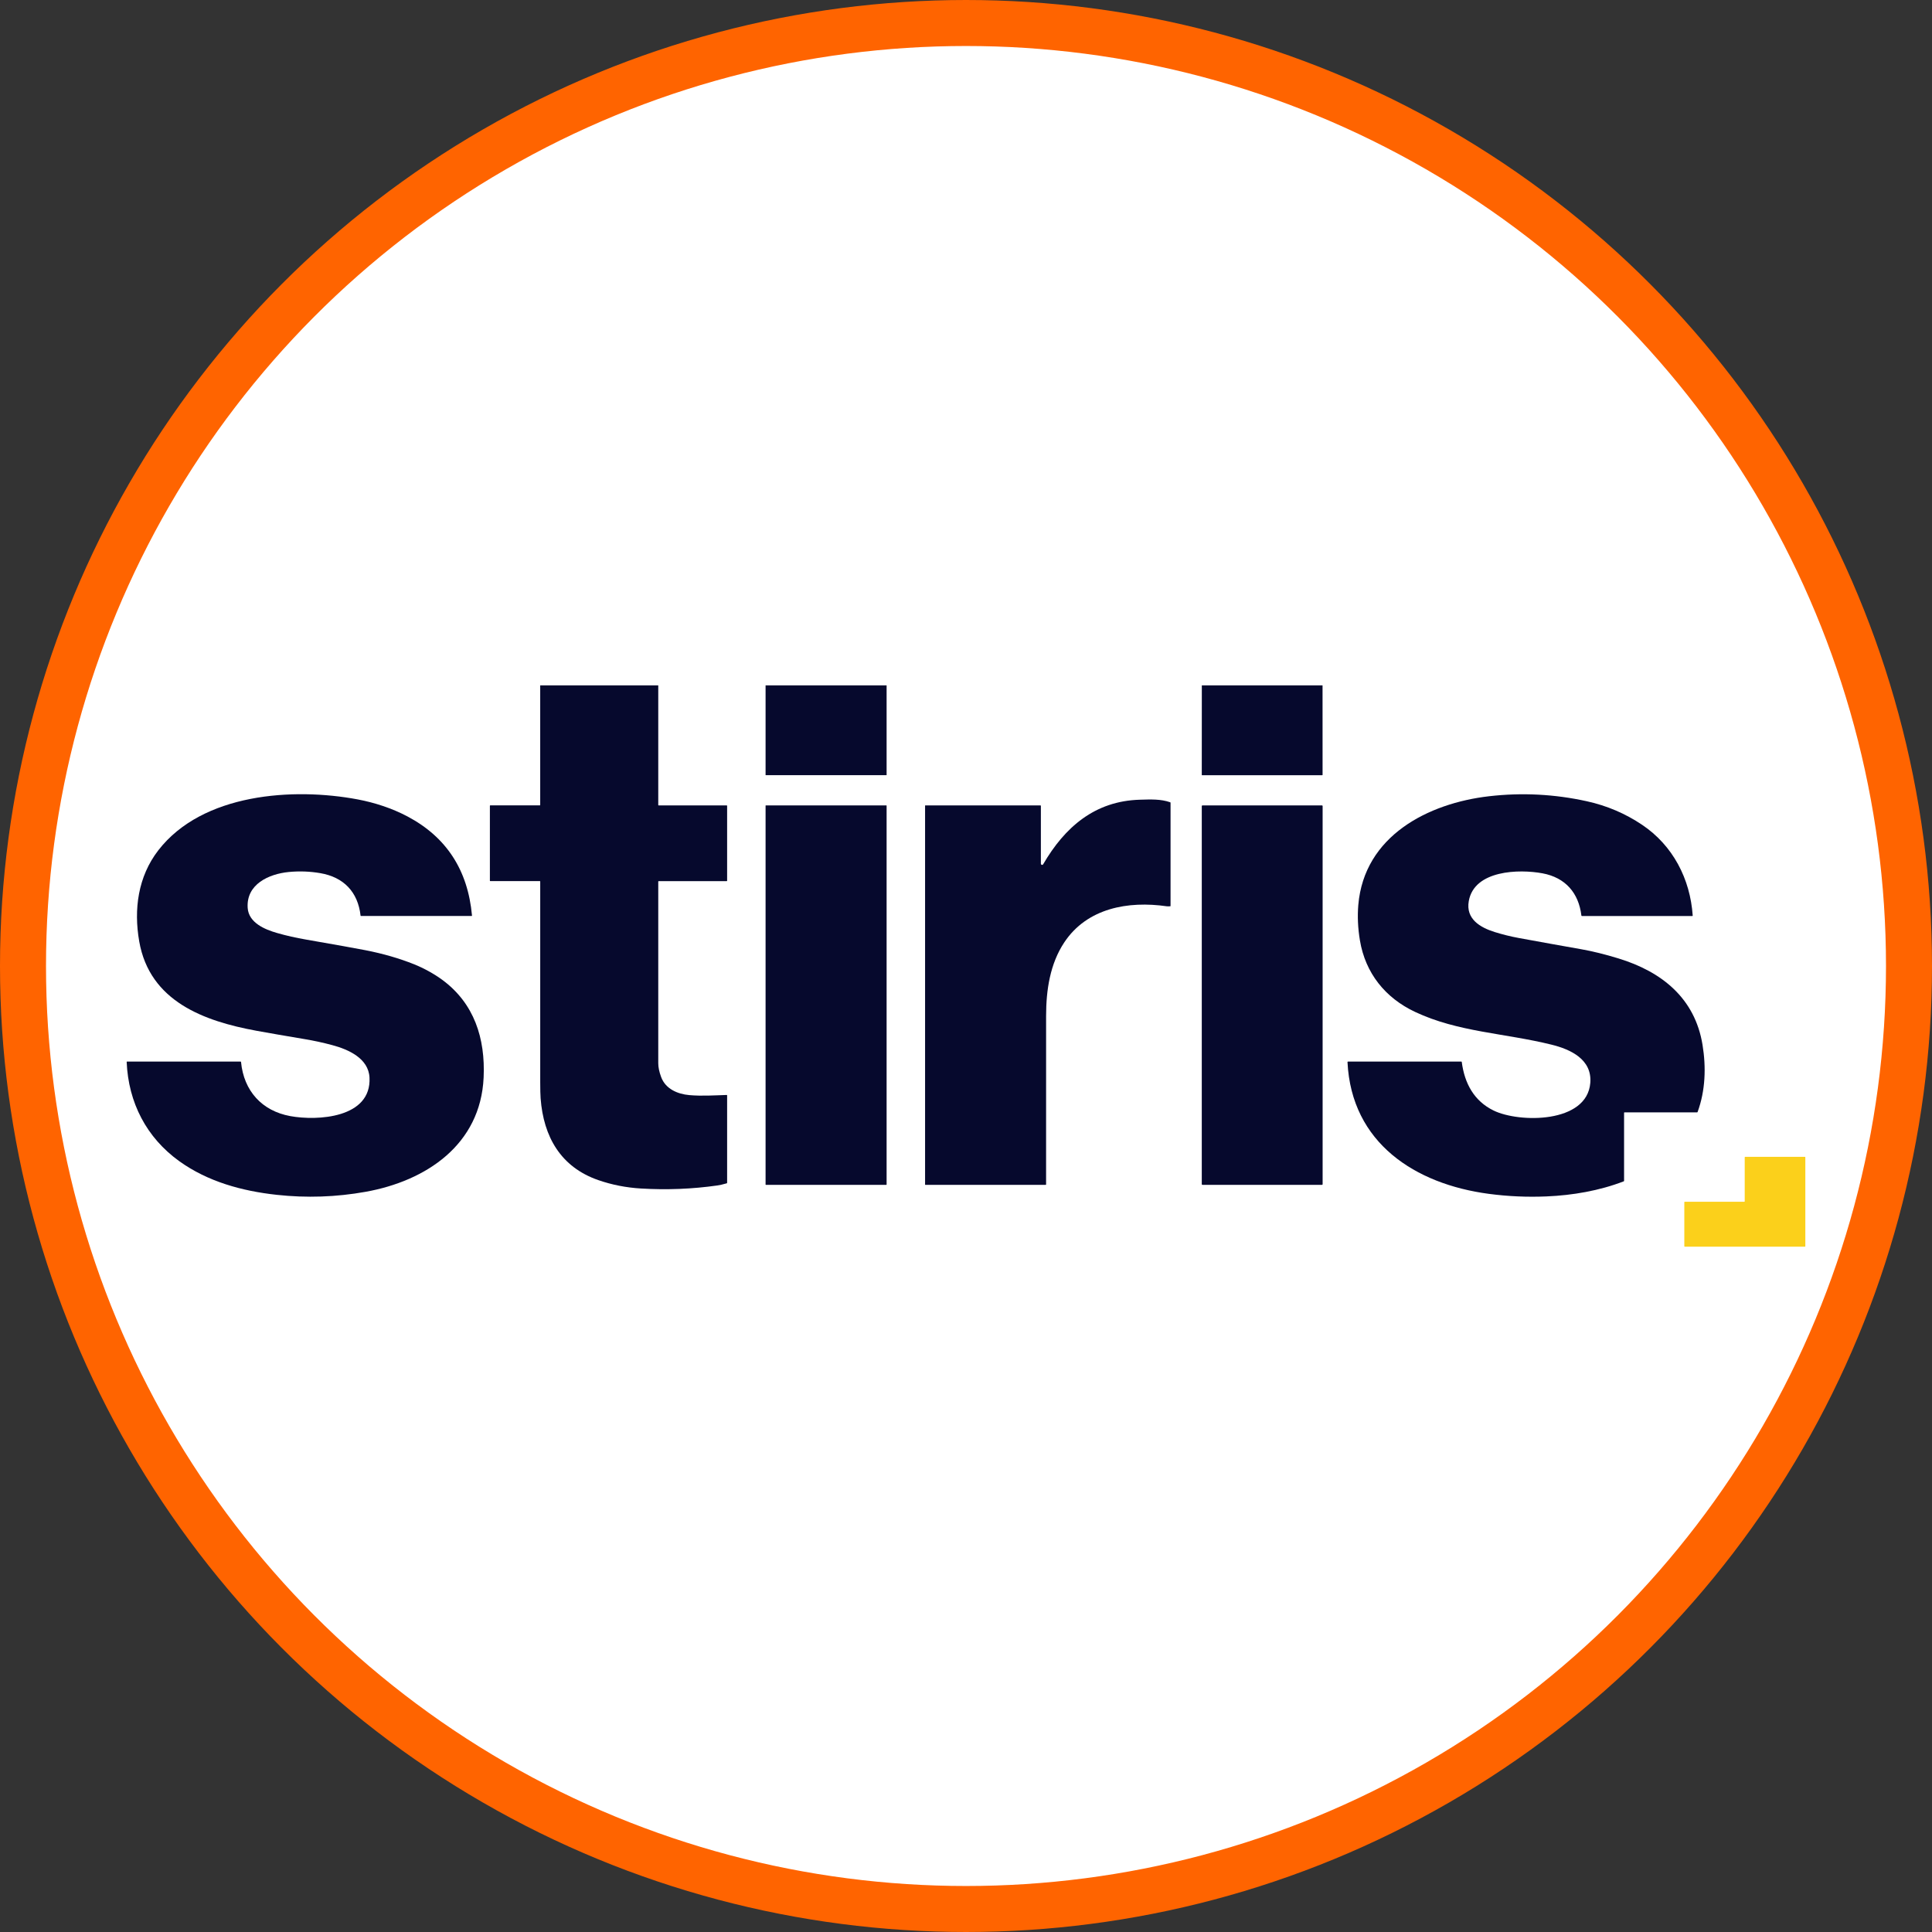
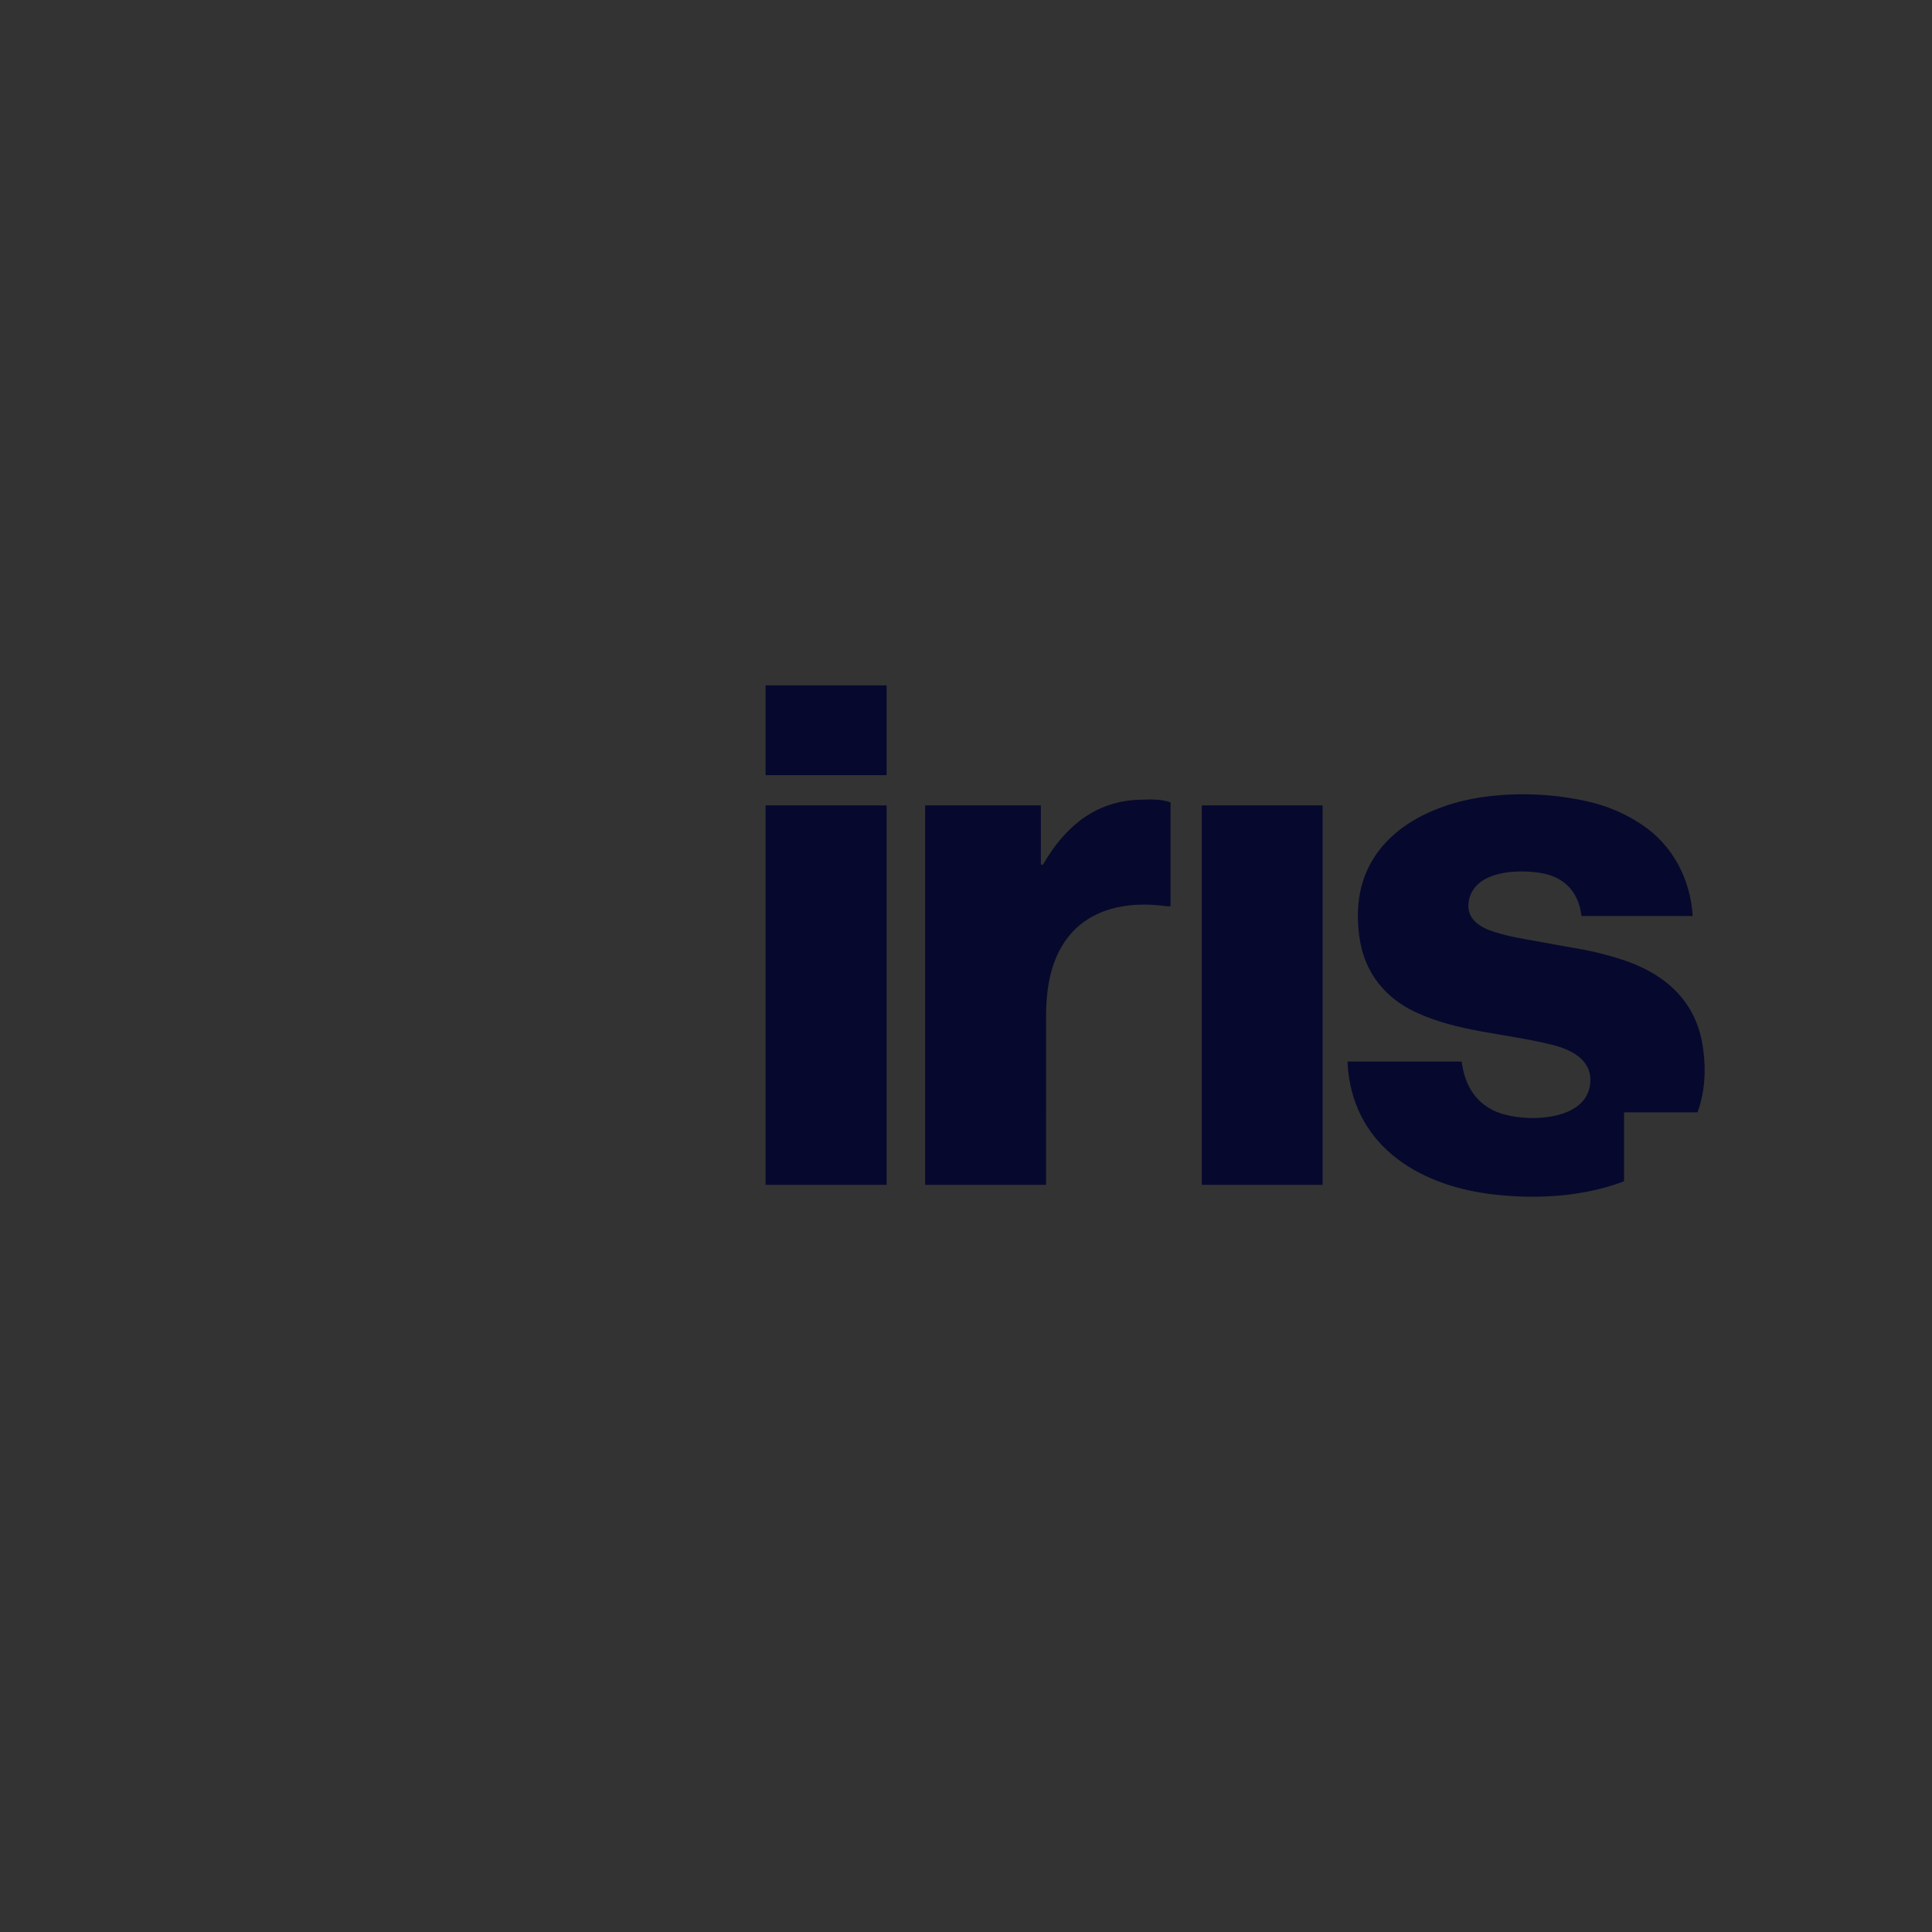
<svg xmlns="http://www.w3.org/2000/svg" width="126" height="126" viewBox="0 0 126 126" fill="none">
  <rect x="0" y="0" width="126" height="126" fill="#333333" stroke="none" />
-   <circle cx="63" cy="63" r="61.5" fill="white" stroke="#FF6400" stroke-width="3" />
-   <path d="M35.234 44.699H42.93V52.502C42.93 52.518 42.938 52.527 42.955 52.527H47.395C47.411 52.527 47.421 52.536 47.421 52.553V57.439C47.421 57.454 47.409 57.465 47.395 57.465H42.956C42.938 57.465 42.93 57.475 42.93 57.492C42.928 61.441 42.93 65.389 42.93 69.337C42.93 69.599 42.991 69.901 43.117 70.24C43.401 71.014 44.183 71.352 44.953 71.42C45.764 71.492 46.581 71.436 47.393 71.411C47.411 71.411 47.421 71.419 47.421 71.438V77.138C47.421 77.154 47.41 77.169 47.395 77.173C47.143 77.245 46.942 77.291 46.791 77.312C45.154 77.546 43.488 77.612 41.797 77.511C40.83 77.453 39.903 77.27 39.018 76.963C36.563 76.111 35.446 74.129 35.258 71.634C35.241 71.404 35.232 71.054 35.232 70.584C35.232 66.22 35.232 61.854 35.232 57.49C35.232 57.472 35.223 57.463 35.205 57.463H31.975C31.958 57.463 31.949 57.454 31.949 57.437V52.551C31.949 52.534 31.958 52.525 31.975 52.525H35.205C35.223 52.525 35.231 52.515 35.231 52.497V44.696L35.234 44.699Z" fill="#06092D" />
  <path d="M49.929 44.699H57.822V50.541C57.822 50.549 57.816 50.556 57.807 50.556H49.942C49.934 50.556 49.929 50.549 49.929 50.542V44.699Z" fill="#06092D" />
-   <path d="M78.38 44.699H86.253L86.255 50.532C86.255 50.548 86.248 50.557 86.231 50.557H78.392C78.384 50.557 78.377 50.55 78.377 50.542L78.38 44.699Z" fill="#06092D" />
-   <path d="M23.515 59.712C23.341 58.164 22.407 57.205 20.891 56.945C20.207 56.827 19.519 56.803 18.828 56.87C17.542 56.996 16.05 57.662 16.153 59.212C16.218 60.185 17.279 60.621 18.068 60.847C18.699 61.028 19.282 61.159 19.981 61.28C21.902 61.614 23.186 61.844 23.832 61.97C24.981 62.194 26.04 62.501 27.011 62.889C27.631 63.138 28.323 63.516 28.858 63.913C30.926 65.444 31.658 67.715 31.541 70.273C31.342 74.654 27.792 77.02 23.841 77.727C21.921 78.071 19.991 78.136 18.05 77.924C15.783 77.677 13.554 77.065 11.697 75.733C9.557 74.196 8.372 71.913 8.261 69.255C8.261 69.243 8.27 69.234 8.282 69.234H15.689C15.707 69.234 15.717 69.243 15.72 69.262C15.899 71.14 17.077 72.451 18.934 72.79C20.699 73.112 24.234 72.922 24.098 70.274C24.034 69.017 22.711 68.439 21.676 68.162C21.084 68.002 20.483 67.871 19.877 67.77C18.563 67.55 17.512 67.367 16.726 67.224C13.309 66.597 9.765 65.312 9.08 61.397C8.713 59.308 9.002 57.163 10.325 55.455C13.207 51.732 19.13 51.346 23.332 52.136C24.429 52.343 25.567 52.713 26.566 53.242C29.107 54.584 30.513 56.74 30.782 59.708C30.784 59.729 30.775 59.739 30.754 59.739H23.544C23.527 59.739 23.517 59.731 23.515 59.713V59.712Z" fill="#06092D" />
  <path d="M105.918 72.575V77.008C105.918 77.024 105.907 77.04 105.893 77.045C104.302 77.657 102.56 77.955 100.861 78.027C99.6 78.081 98.343 78.025 97.091 77.859C92.303 77.223 88.137 74.55 87.88 69.266C87.88 69.248 87.894 69.234 87.912 69.234H95.306C95.321 69.234 95.329 69.242 95.332 69.257C95.515 70.664 96.139 71.806 97.408 72.426C99.072 73.239 103.5 73.279 103.715 70.624C103.839 69.085 102.423 68.436 101.19 68.131C98.12 67.371 95.09 67.316 92.285 65.993C90.342 65.078 89.045 63.465 88.69 61.327C88.557 60.529 88.523 59.758 88.585 59.017C88.97 54.514 93.134 52.386 97.119 51.928C99.266 51.682 101.393 51.792 103.499 52.258C104.799 52.545 105.997 53.055 107.09 53.789C109.103 55.139 110.232 57.321 110.394 59.714C110.394 59.731 110.386 59.74 110.369 59.74H103.17C103.15 59.74 103.136 59.73 103.134 59.708C102.957 58.233 102.089 57.234 100.599 56.956C99.075 56.673 96.148 56.739 95.79 58.767C95.583 59.938 96.538 60.491 97.485 60.787C97.998 60.946 98.52 61.076 99.048 61.173C100.409 61.422 101.769 61.669 103.131 61.908C103.862 62.037 104.67 62.236 105.551 62.506C108.376 63.37 110.538 65.096 111.035 68.144C111.273 69.606 111.225 71.124 110.712 72.524C110.707 72.536 110.695 72.545 110.682 72.545H105.948C105.929 72.545 105.915 72.559 105.915 72.577L105.918 72.575Z" fill="#06092D" />
  <path d="M67.883 56.324C67.883 56.407 67.993 56.437 68.033 56.365C69.442 53.943 71.403 52.237 74.345 52.155C75.05 52.135 75.693 52.104 76.315 52.321C76.331 52.326 76.34 52.338 76.34 52.356V59.081C76.34 59.096 76.332 59.104 76.317 59.105C76.213 59.112 76.137 59.112 76.09 59.105C73.582 58.744 70.898 59.215 69.408 61.462C68.483 62.855 68.225 64.568 68.224 66.24C68.224 69.908 68.224 73.578 68.223 77.246C68.223 77.264 68.214 77.272 68.197 77.272H60.344C60.336 77.272 60.331 77.267 60.331 77.259V52.541C60.331 52.532 60.334 52.528 60.344 52.528H67.857C67.874 52.528 67.883 52.537 67.883 52.554V56.324Z" fill="#06092D" />
  <path d="M57.822 77.255C57.822 77.264 57.814 77.272 57.805 77.272H49.946C49.937 77.272 49.929 77.264 49.929 77.255V52.544C49.929 52.535 49.937 52.527 49.946 52.527H57.805C57.814 52.527 57.822 52.535 57.822 52.544V77.255Z" fill="#06092D" />
  <path d="M78.377 77.232V52.567C78.377 52.546 78.394 52.527 78.417 52.527H86.219C86.24 52.527 86.258 52.544 86.258 52.567V77.232C86.258 77.253 86.241 77.272 86.219 77.272H78.417C78.396 77.272 78.377 77.255 78.377 77.232Z" fill="#06092D" />
-   <path d="M113.786 78.349V75.472C113.786 75.458 113.798 75.446 113.812 75.446H117.713C117.728 75.446 117.739 75.458 117.739 75.472V81.278C117.739 81.292 117.728 81.304 117.713 81.304H109.873C109.859 81.304 109.847 81.292 109.847 81.278V78.402C109.847 78.388 109.859 78.376 109.873 78.376H113.761C113.776 78.376 113.787 78.364 113.787 78.35L113.786 78.349Z" fill="#FBD01B" />
</svg>